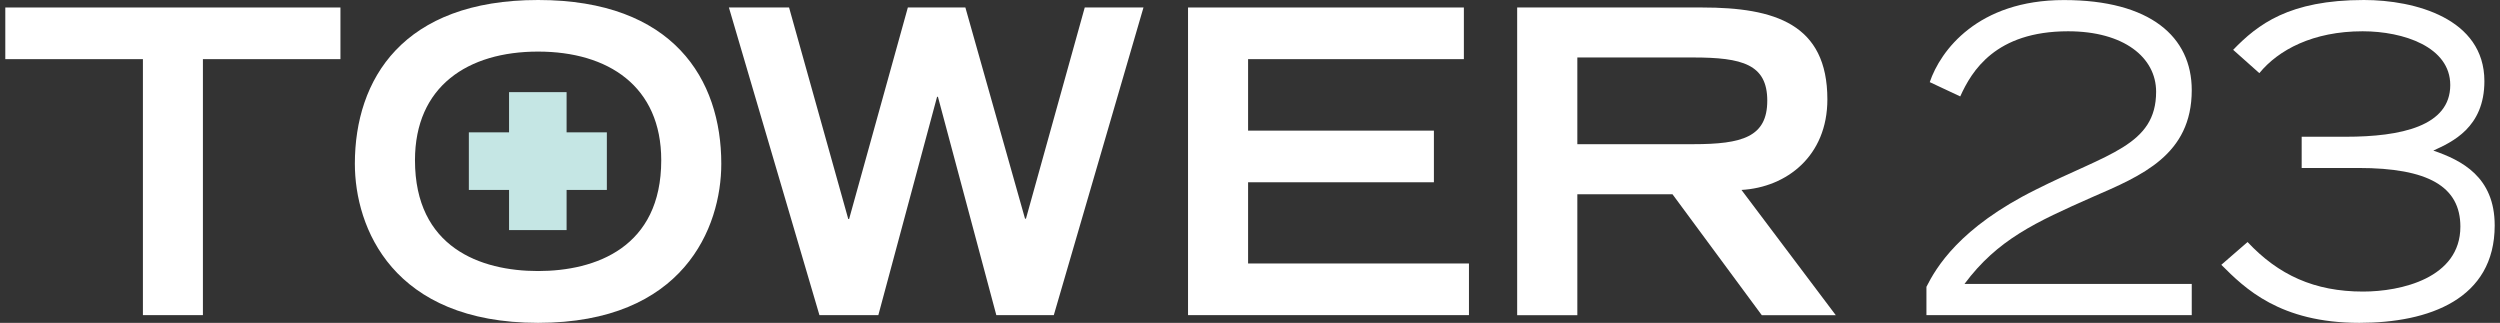
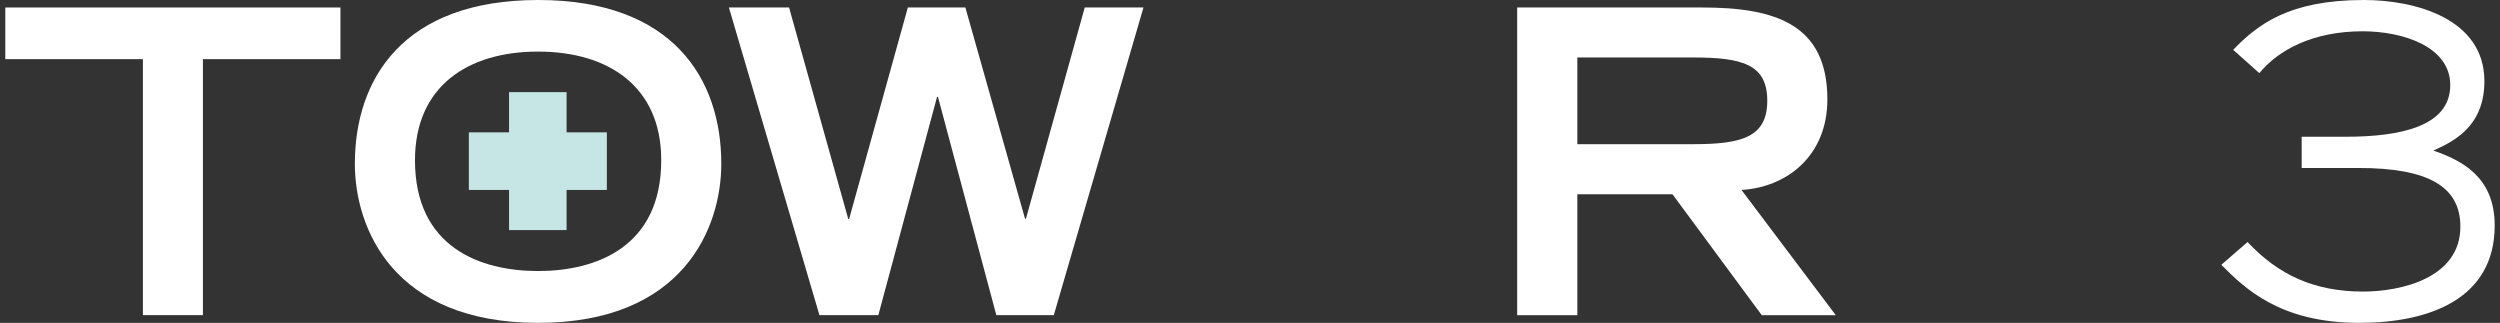
<svg xmlns="http://www.w3.org/2000/svg" width="302" height="39" viewBox="0 0 302 39" fill="none">
  <rect x="0" y="0" width="302" height="39" fill="#333333" stroke="none" />
  <path d="M73.307 15.987H68.444V11.13H61.493V15.987H56.637V22.944H61.493V27.794H68.444V22.944H73.307V15.987Z" fill="#C5E6E4" />
  <path d="M17.264 7.144H0.641V0.905H41.126V7.144H24.511V38.067H17.264V7.144Z" fill="white" />
  <path d="M79.878 19.358C79.878 10.425 73.48 6.232 64.996 6.232C56.512 6.232 50.129 10.425 50.129 19.358C50.129 29.894 58.039 32.741 64.996 32.741C71.953 32.741 79.878 29.894 79.878 19.358ZM65.003 0C81.349 0 87.132 9.596 87.132 19.78C87.132 27.49 82.579 39 65.003 39C47.427 39 42.867 27.49 42.867 19.78C42.867 9.596 48.643 0 65.003 0Z" fill="white" />
  <path d="M88.051 0.905H95.319L102.469 26.454H102.573L109.668 0.905H116.618L123.824 26.419H123.935L131.037 0.905H138.132L127.299 38.067H120.356L113.302 11.69H113.199L106.103 38.067H98.987L88.051 0.905Z" fill="white" />
-   <path d="M143.514 0.905H176.835V7.144H150.769V15.78H173.215V22.018H150.769V31.829H177.45V38.067H143.514V0.905Z" fill="white" />
  <path d="M204.539 17.417C210.474 17.417 213.486 16.547 213.486 12.159C213.486 7.772 210.474 6.943 204.539 6.943H190.542V17.417H204.539ZM183.274 0.905H205.617C214.405 0.905 220.747 2.895 220.747 12.007C220.747 18.847 215.828 22.633 210.37 22.944L221.763 38.074H212.823L202.039 23.469H190.542V38.074H183.274V0.905Z" fill="white" />
-   <path d="M264.756 38.067H232.713V34.648C233.874 32.347 236.686 27.49 245.951 22.896C254.587 18.543 260.459 17.576 260.459 11.082C260.459 6.943 256.569 3.779 249.826 3.779C241.045 3.779 238.178 8.588 236.797 11.648L233.114 9.921C234.399 6.128 238.897 0.007 249.322 0.007C259.747 0.007 264.763 4.442 264.763 10.888C264.763 18.709 258.732 21.217 252.756 23.808C245.902 26.841 241.301 28.934 237.308 34.302H264.763V38.074" fill="white" />
  <path d="M271.499 29.231C275.23 33.211 279.576 35.221 285.455 35.221C290.008 35.221 297.214 33.611 297.214 27.38C297.214 22.536 293.331 20.291 284.902 20.291H278.042V16.519H283.369C290.056 16.519 295.991 15.234 295.991 10.273C295.991 5.672 290.36 3.779 285.4 3.779C279.417 3.779 275.23 6.024 272.929 8.836L269.765 6.018C272.729 2.957 276.508 0 285.559 0C291.742 0 300.115 2.245 300.115 9.804C300.115 15.427 296.191 17.161 293.946 18.191C297.366 19.365 301.359 21.362 301.359 27.234C301.359 36.133 293.428 39 285.006 39C275.389 39 271.154 34.813 268.335 31.988L271.506 29.238" fill="white" />
</svg>